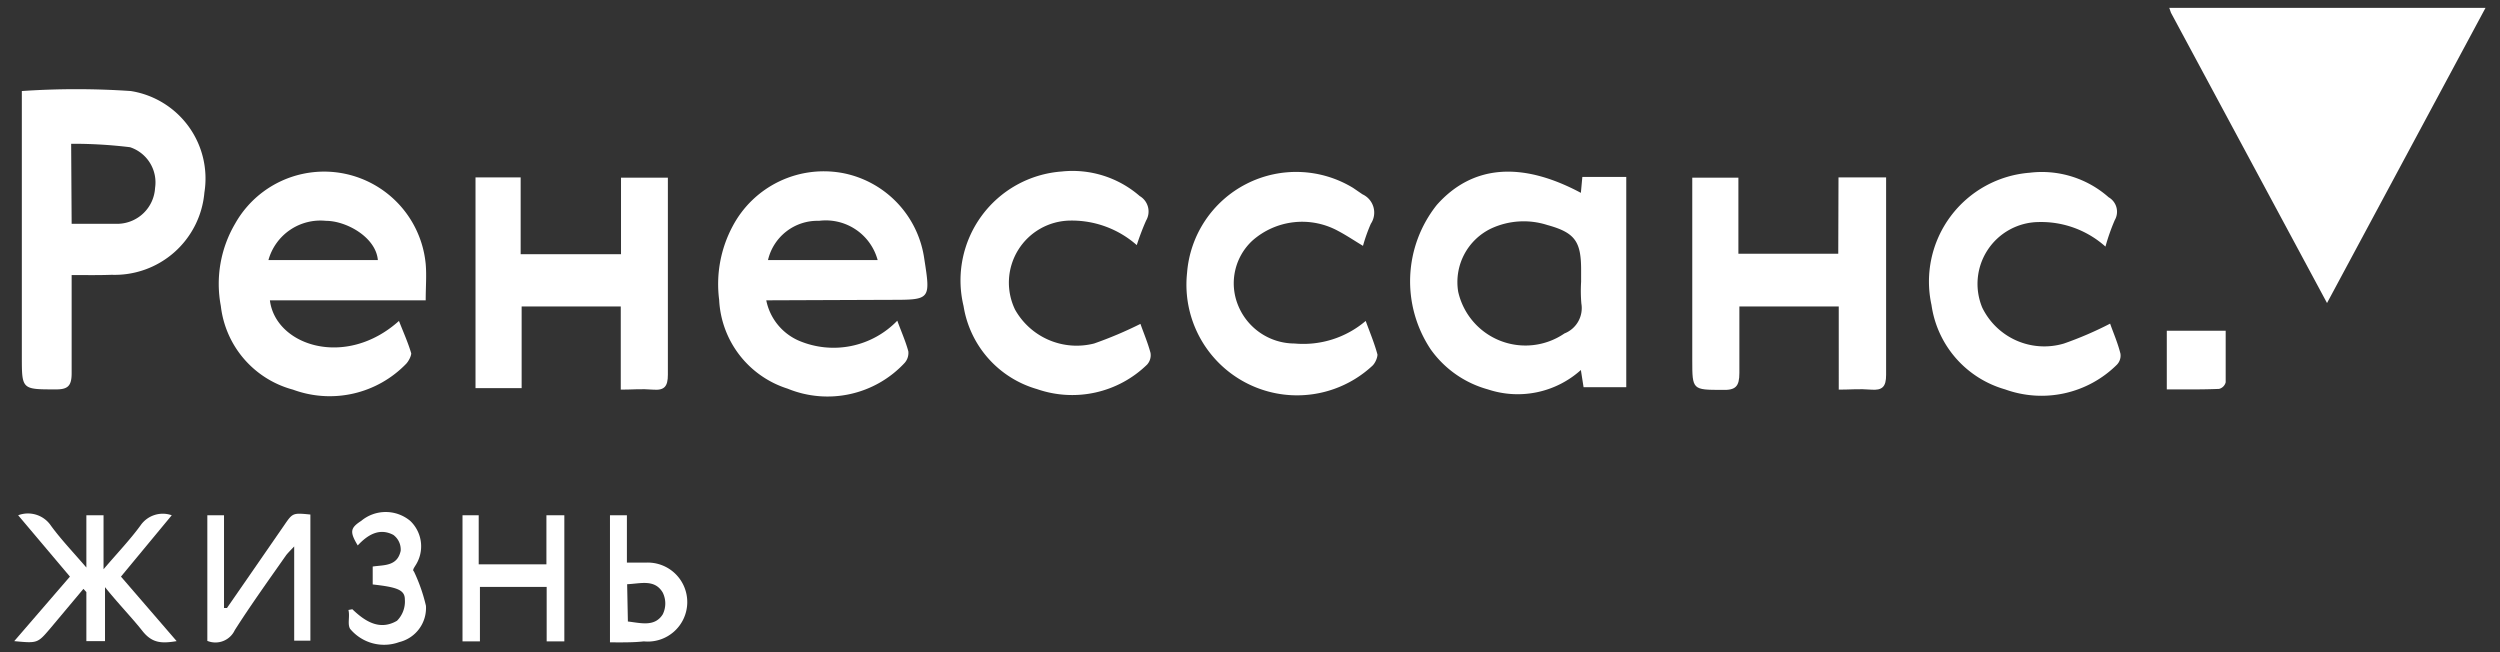
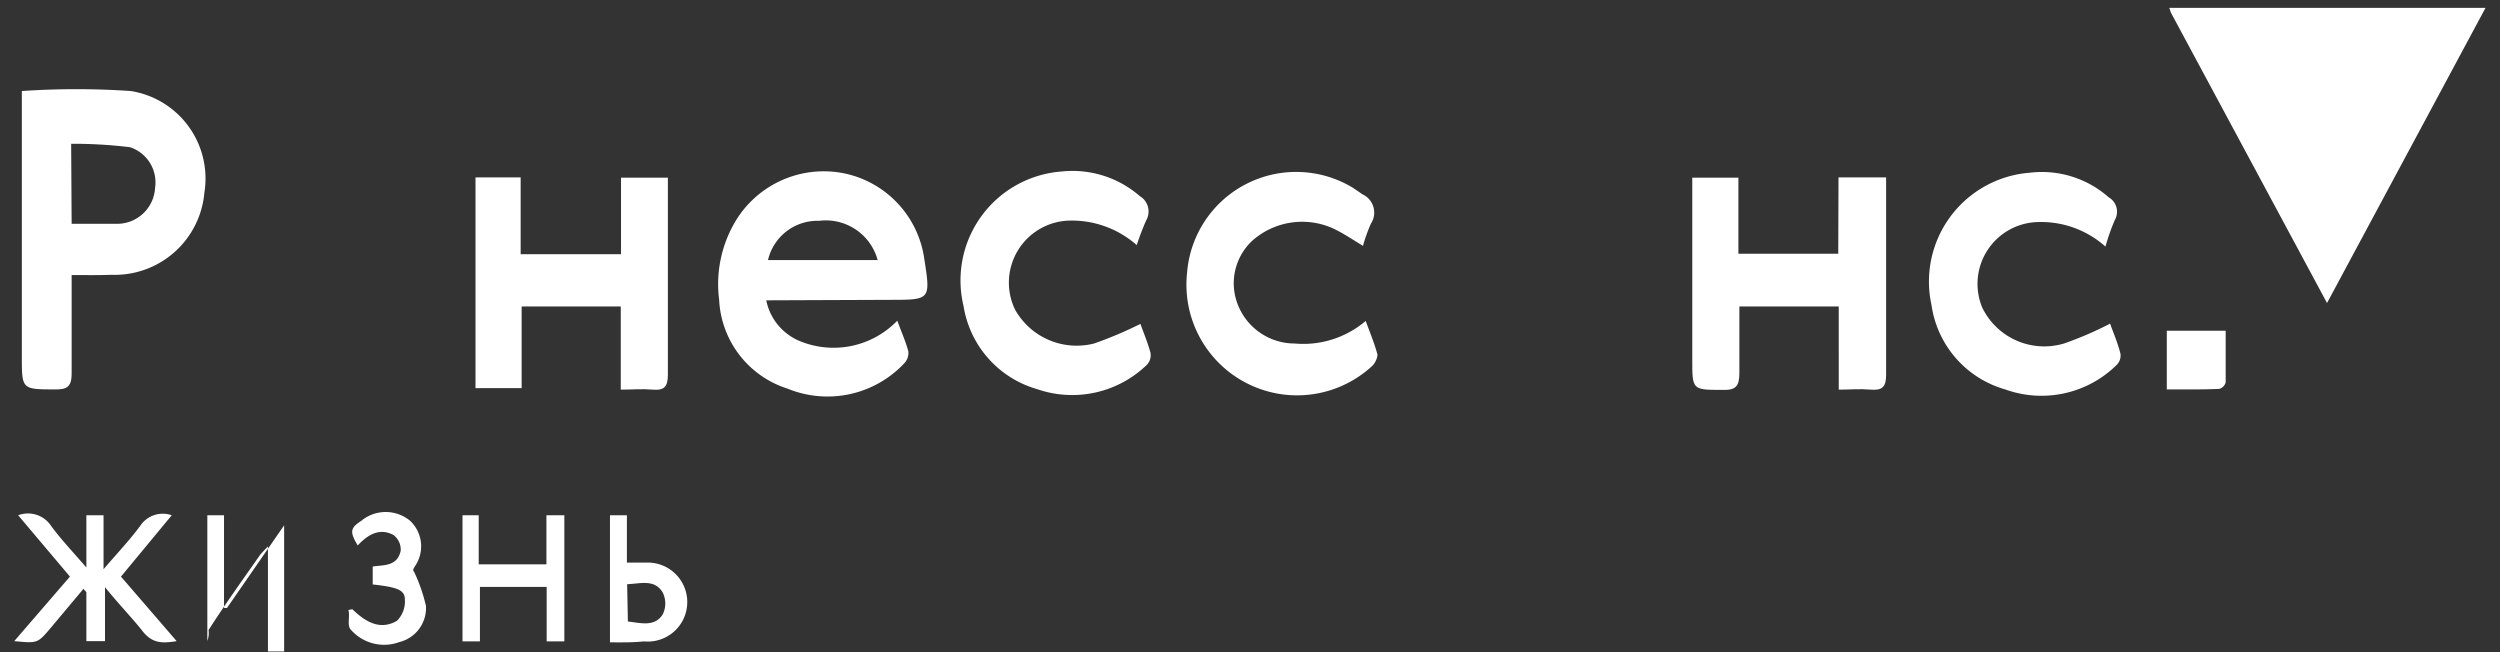
<svg xmlns="http://www.w3.org/2000/svg" id="Слой_1" data-name="Слой 1" viewBox="0 0 101.89 26.58">
  <rect x="0" y="0" width="101.89" height="26.58" fill="#333333" stroke="none" />
  <defs>
    <style>.cls-1{fill:#fff;}</style>
  </defs>
  <path class="cls-1" d="M94.84,12.35,88.48.52l-.07-.2H101.3Z" />
  <path class="cls-1" d="M2.92,11.21c0,1.39,0,2.7,0,4,0,.53-.16.67-.68.66-1.35,0-1.35,0-1.35-1.34V3.71a32.74,32.74,0,0,1,4.44,0,3.61,3.61,0,0,1,3,4.14A3.67,3.67,0,0,1,4.55,11.2C4,11.22,3.53,11.21,2.92,11.21Zm0-2.09c.68,0,1.31,0,1.93,0A1.55,1.55,0,0,0,6.32,7.66,1.51,1.51,0,0,0,5.3,6a19.09,19.09,0,0,0-2.4-.14Z" />
-   <path class="cls-1" d="M66.28,15.78H64.54l-.11-.7a3.85,3.85,0,0,1-3.79.79,4.24,4.24,0,0,1-2.33-1.63,5,5,0,0,1,.25-5.89C60,6.73,62,6.56,64.43,7.86l.06-.65h1.79Zm-1.84-4.3h0V11c0-1.16-.25-1.52-1.38-1.83a3.15,3.15,0,0,0-2.28.14,2.42,2.42,0,0,0-1.35,2.58,2.81,2.81,0,0,0,4.33,1.7,1.11,1.11,0,0,0,.69-1.22A6.17,6.17,0,0,1,64.44,11.48Z" />
  <path class="cls-1" d="M31.23,12.24a2.28,2.28,0,0,0,1.34,1.65,3.61,3.61,0,0,0,4-.82c.16.44.34.84.45,1.25a.61.61,0,0,1-.15.47,4.29,4.29,0,0,1-4.77,1.05,4,4,0,0,1-2.79-3.62,5,5,0,0,1,.55-3,4.2,4.2,0,0,1,4.57-2.15,4.15,4.15,0,0,1,3.24,3.48c.26,1.67.26,1.67-1.4,1.67Zm4.54-1.64A2.19,2.19,0,0,0,33.38,9,2.07,2.07,0,0,0,31.3,10.6Z" />
-   <path class="cls-1" d="M17.35,12.24H11c.23,1.85,3.09,2.79,5.26.84.18.46.37.88.5,1.32,0,.11-.1.31-.2.42a4.33,4.33,0,0,1-4.62,1.06A4,4,0,0,1,9,12.47a4.84,4.84,0,0,1,.58-3.35,4.16,4.16,0,0,1,7.77,1.64C17.39,11.22,17.35,11.7,17.35,12.24ZM10.94,10.6H15.4C15.32,9.67,14.12,9,13.28,9A2.2,2.2,0,0,0,10.94,10.6Z" />
  <path class="cls-1" d="M25.31,10.36V7.24h1.91c0,.19,0,.38,0,.56,0,2.49,0,5,0,7.47,0,.48-.14.65-.61.61s-.83,0-1.31,0V12.49H21.26v3.33H19.38V7.23h1.84v3.13Z" />
  <path class="cls-1" d="M74.93,7.23h1.94c0,.22,0,.4,0,.58,0,2.49,0,5,0,7.47,0,.48-.15.64-.62.6s-.83,0-1.31,0V12.49H70.89c0,.9,0,1.8,0,2.71,0,.55-.15.71-.7.69-1.21,0-1.22,0-1.22-1.2V7.24h1.88v3.1h4.07Z" />
  <path class="cls-1" d="M46.48,13.2c.13.37.3.77.41,1.18a.57.57,0,0,1-.14.48,4.37,4.37,0,0,1-4.48,1,4.21,4.21,0,0,1-3-3.39,4.45,4.45,0,0,1,4-5.48,4.17,4.17,0,0,1,3.18,1,.73.73,0,0,1,.26,1,10.37,10.37,0,0,0-.38,1,4,4,0,0,0-2.72-1,2.53,2.53,0,0,0-2.24,3.63A2.88,2.88,0,0,0,44.59,14,16.13,16.13,0,0,0,46.48,13.2Z" />
  <path class="cls-1" d="M55.66,13.08c.18.49.36.92.48,1.37,0,.13-.09.35-.21.46a4.51,4.51,0,0,1-7.55-3.79,4.46,4.46,0,0,1,6.77-3.46l.38.26a.82.82,0,0,1,.34,1.2,6.65,6.65,0,0,0-.32.9c-.35-.21-.66-.42-1-.6a3.06,3.06,0,0,0-3.5.38,2.37,2.37,0,0,0-.6,2.62A2.49,2.49,0,0,0,52.76,14,3.92,3.92,0,0,0,55.66,13.08Z" />
  <path class="cls-1" d="M85.81,10.05a3.93,3.93,0,0,0-2.74-1,2.52,2.52,0,0,0-2.28,3.49A2.81,2.81,0,0,0,84.12,14,14.48,14.48,0,0,0,86,13.19c.13.37.31.78.42,1.22a.53.53,0,0,1-.15.46,4.36,4.36,0,0,1-4.55,1,4.19,4.19,0,0,1-3-3.44,4.45,4.45,0,0,1,4-5.39,4.11,4.11,0,0,1,3.22,1,.68.68,0,0,1,.25.93A8.38,8.38,0,0,0,85.81,10.05Z" />
  <path class="cls-1" d="M.74,21a1.13,1.13,0,0,1,1.34.43c.41.56.89,1.06,1.44,1.7V21h.7V23.2c.58-.68,1.08-1.2,1.51-1.79A1.1,1.1,0,0,1,7,21L4.93,23.5,7.2,26.13c-.61.1-1,.09-1.4-.42s-1-1.13-1.52-1.78v2.2H3.52v-2L3.4,24,2.05,25.61c-.52.61-.52.61-1.47.52L2.85,23.5Z" />
-   <path class="cls-1" d="M8.45,26.12V21h.68v3.78l.12,0,.81-1.17,1.52-2.2c.35-.51.35-.51,1.07-.44v5.14l-.66,0V22.27c-.18.19-.26.27-.33.36-.7,1-1.42,2-2.09,3.05A.87.87,0,0,1,8.45,26.12Z" />
+   <path class="cls-1" d="M8.45,26.12V21h.68v3.78l.12,0,.81-1.17,1.52-2.2v5.14l-.66,0V22.27c-.18.19-.26.27-.33.36-.7,1-1.42,2-2.09,3.05A.87.87,0,0,1,8.45,26.12Z" />
  <path class="cls-1" d="M22.28,26.14V23.92H19.56v2.22h-.71V21l.66,0V23h2.76V21H23v5.14Z" />
  <path class="cls-1" d="M14.36,24.83c.52.5,1.12.88,1.82.47a1.11,1.11,0,0,0,.32-.87c0-.39-.32-.5-1.31-.61v-.73c.45-.07,1,0,1.14-.64a.74.74,0,0,0-.3-.65c-.57-.3-1.05,0-1.45.43-.33-.55-.31-.71.14-1a1.56,1.56,0,0,1,2,0,1.43,1.43,0,0,1,.21,1.82c-.06.1-.13.19-.06.24a6.86,6.86,0,0,1,.49,1.4,1.43,1.43,0,0,1-1.09,1.48,1.8,1.8,0,0,1-2-.54c-.12-.2,0-.51-.07-.77Z" />
  <path class="cls-1" d="M24.86,26.18V21h.69v1.93l.77,0a1.61,1.61,0,1,1-.08,3.21C25.79,26.19,25.34,26.18,24.86,26.18Zm.73-.85c.53.06,1.09.23,1.42-.29a1,1,0,0,0,0-.89c-.33-.56-.91-.36-1.45-.34Z" />
  <path class="cls-1" d="M88.31,15.87V13.48h2.4c0,.71,0,1.41,0,2.1a.37.37,0,0,1-.27.27C89.74,15.88,89,15.87,88.31,15.87Z" />
</svg>